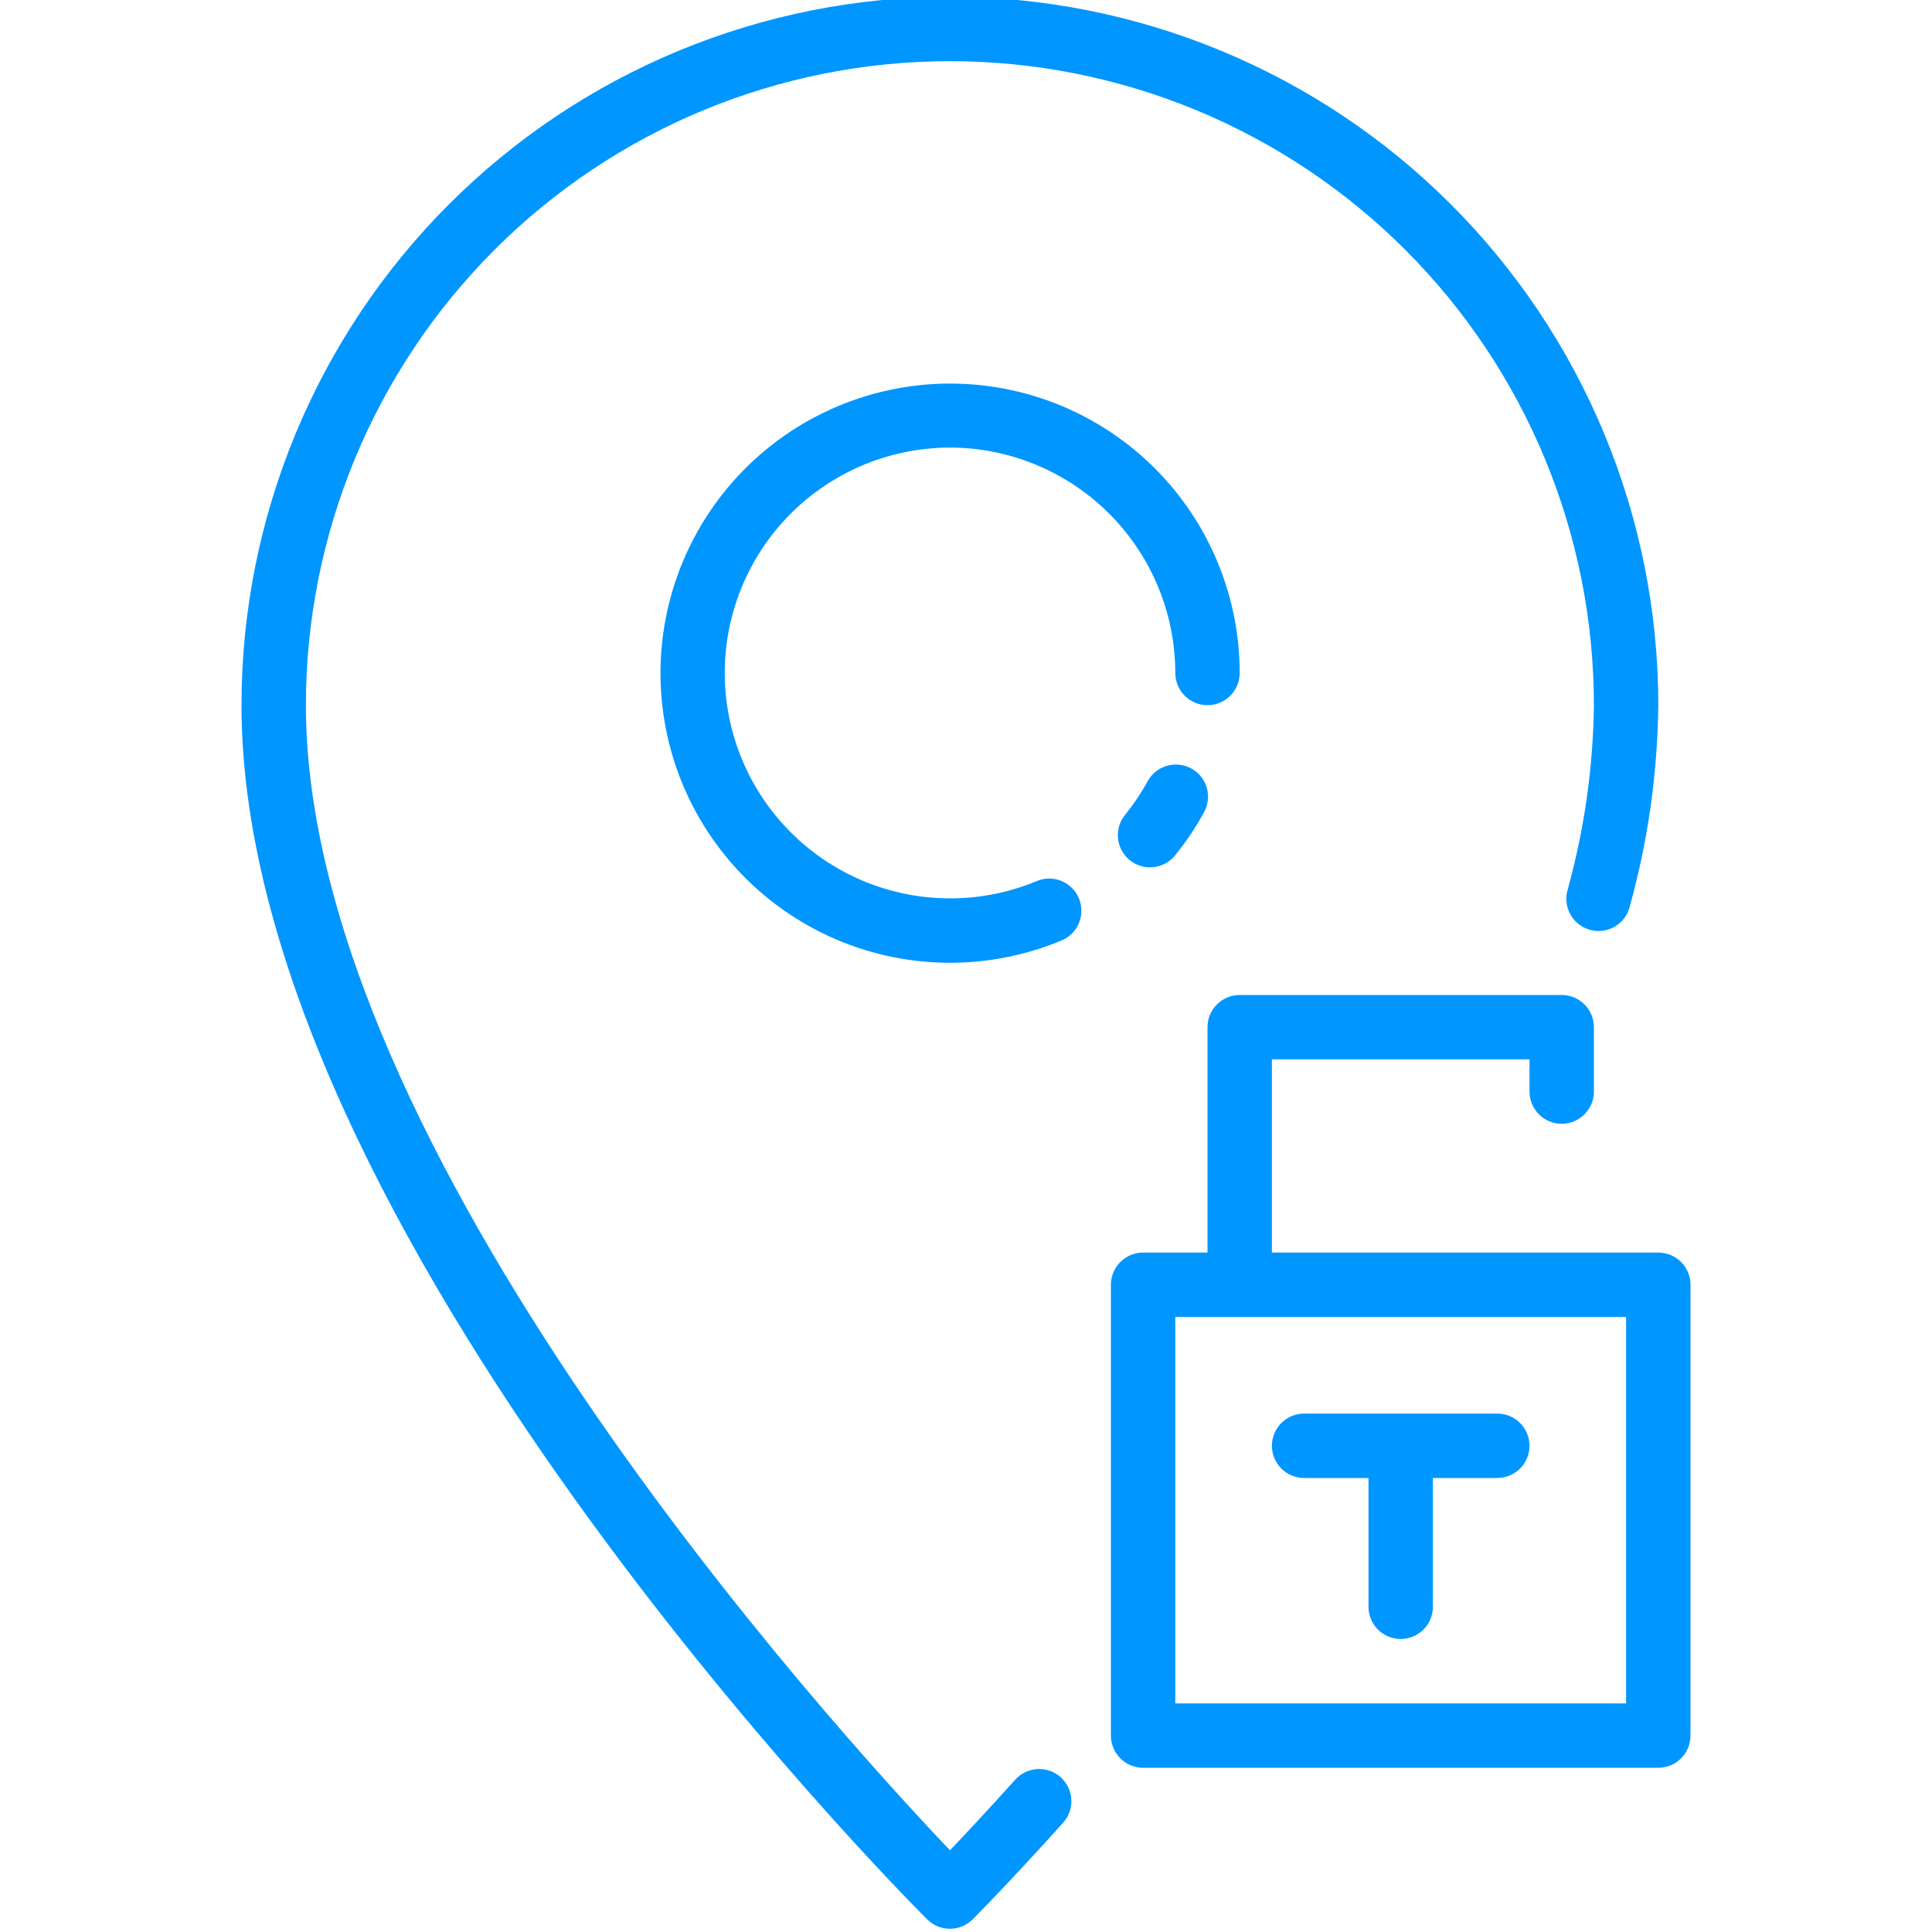
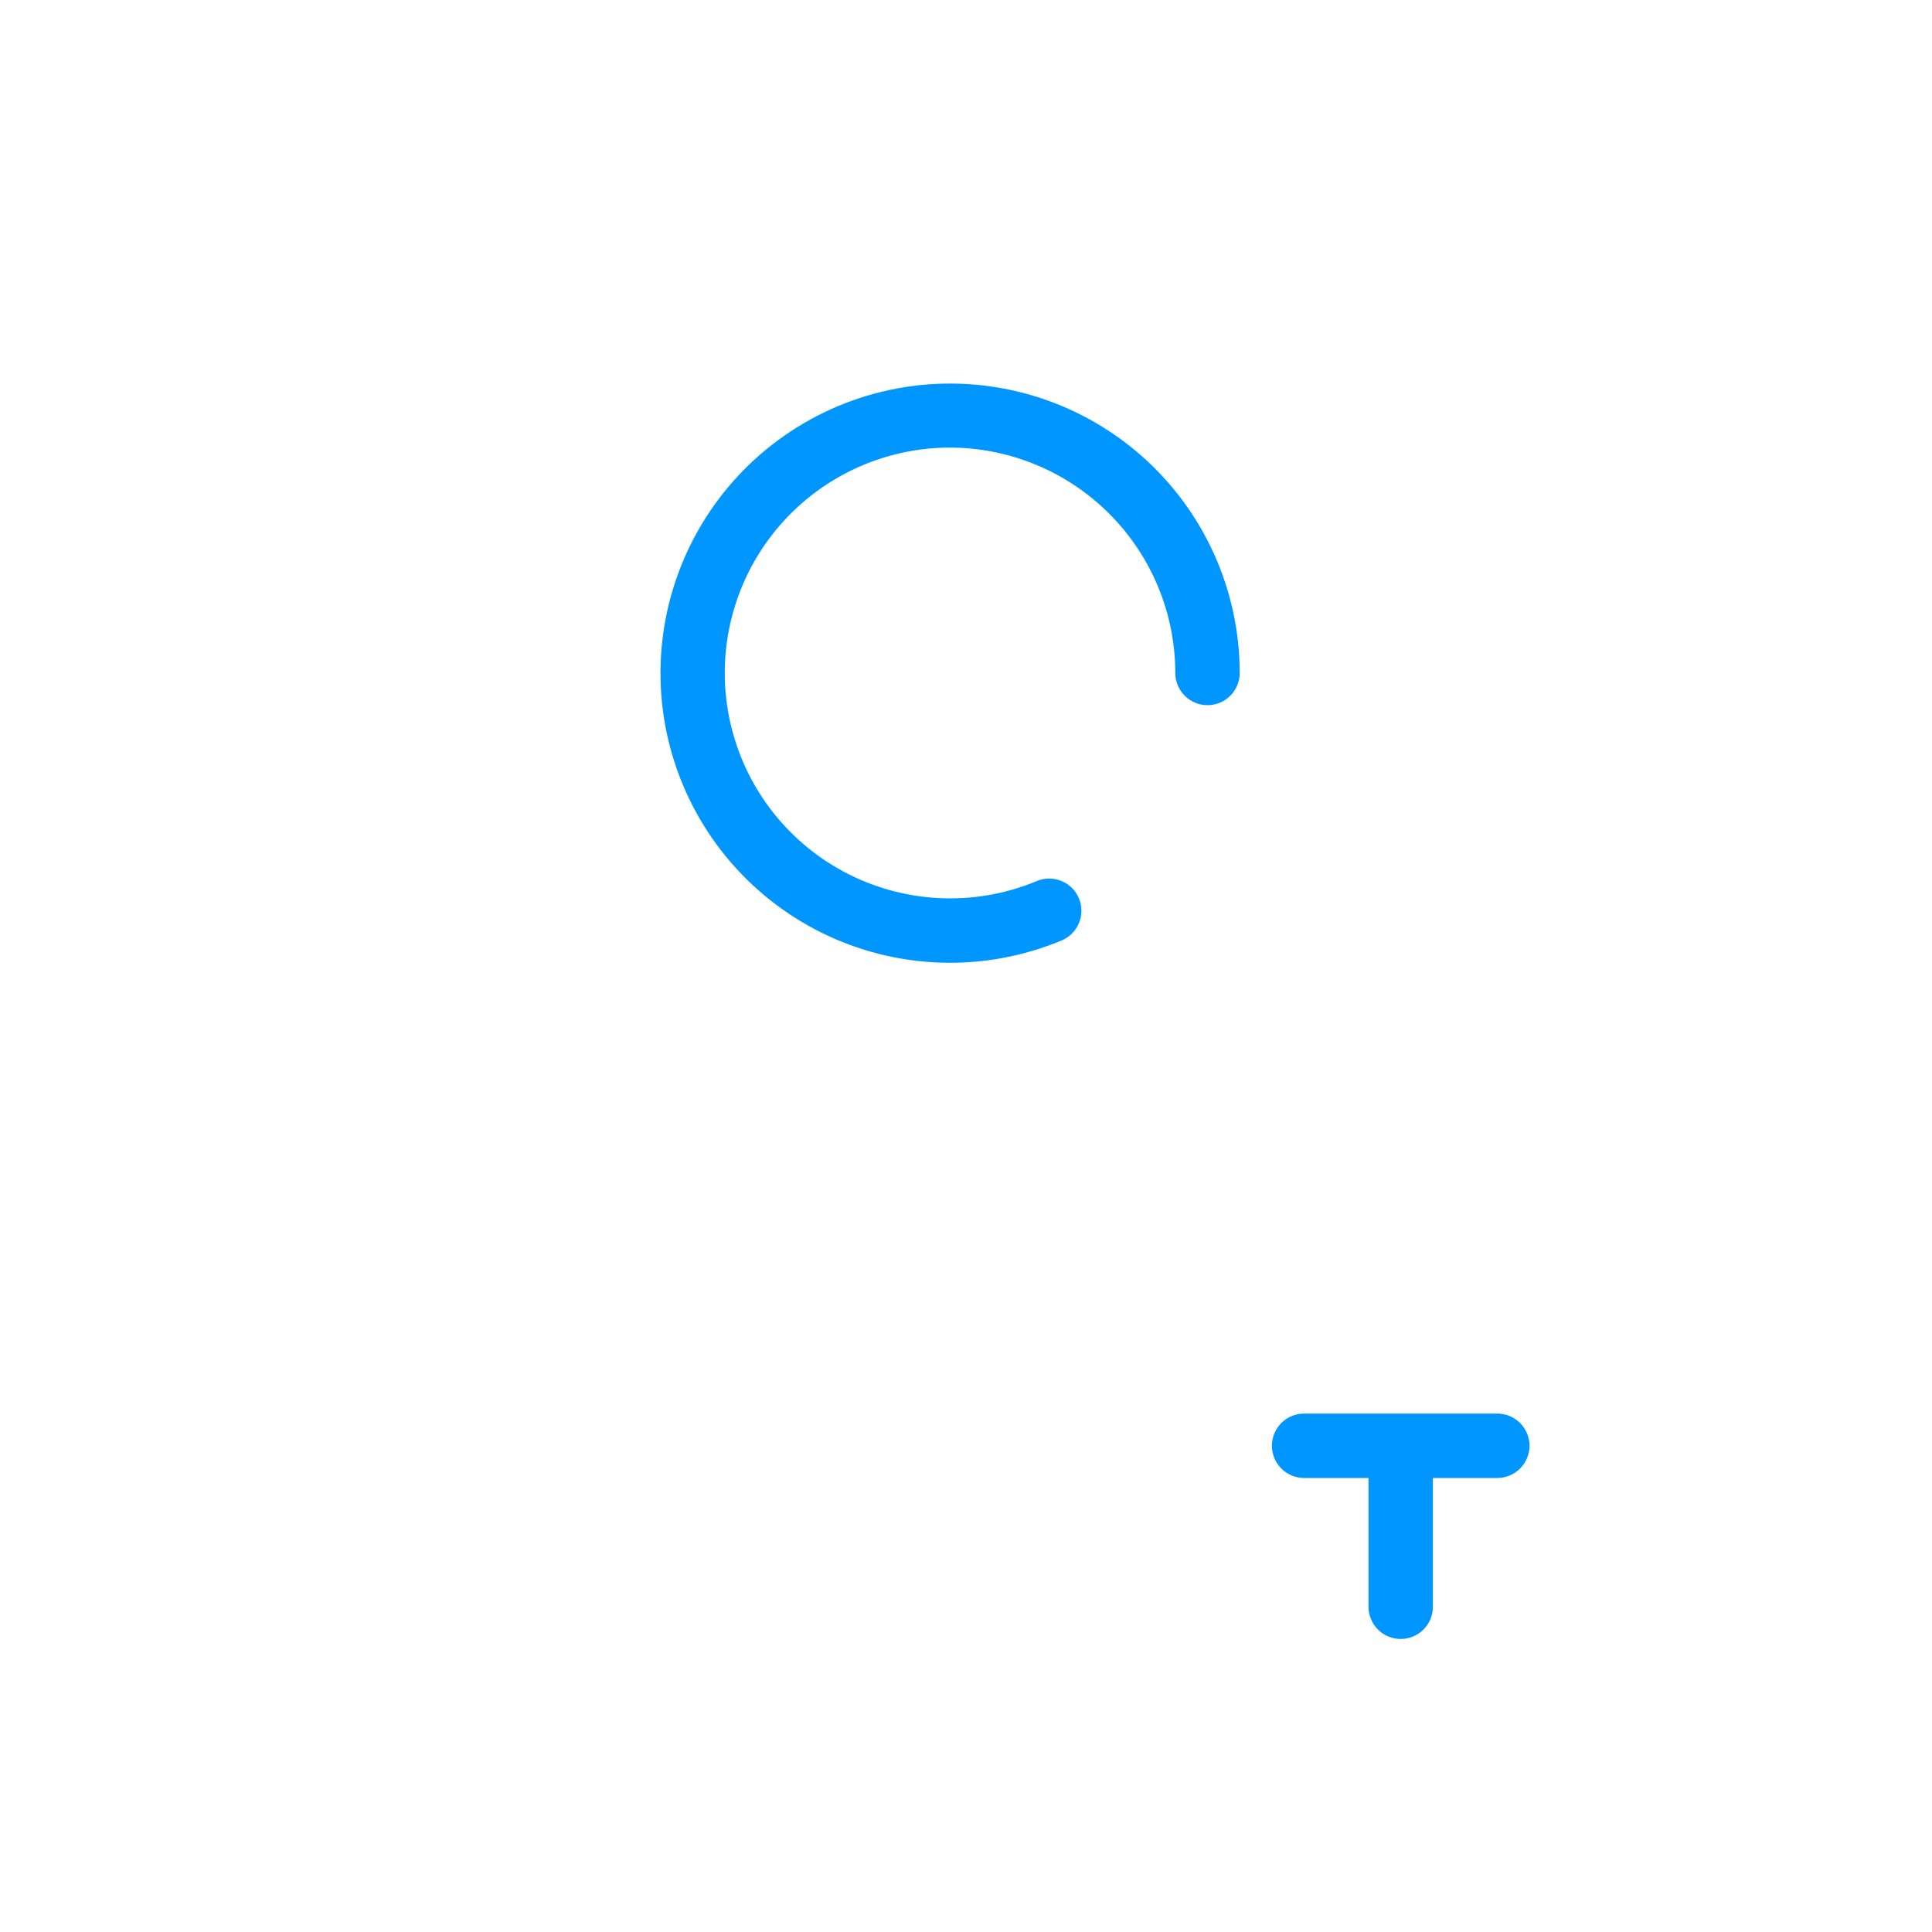
<svg xmlns="http://www.w3.org/2000/svg" width="500" zoomAndPan="magnify" viewBox="0 0 375 375" height="500" preserveAspectRatio="xMidYMid meet" version="1.2">
  <defs>
    <clipPath id="5d4a4e91c8">
-       <path d="M 46.875 0 L 322 0 L 322 375 L 46.875 375 Z M 46.875 0 " />
-     </clipPath>
+       </clipPath>
    <clipPath id="5d6c67c4ae">
-       <path d="M 215 193 L 328.125 193 L 328.125 344 L 215 344 Z M 215 193 " />
-     </clipPath>
+       </clipPath>
  </defs>
  <g id="2bde030621">
    <g clip-rule="nonzero" clip-path="url(#5d4a4e91c8)">
-       <path style=" stroke:none;fill-rule:nonzero;fill:#0096ff;fill-opacity:1;" d="M 197.055 345.43 C 191.75 351.336 187.375 356.008 184.383 359.137 C 161.688 335.289 59.375 222.93 59.375 136.875 C 59.375 134.828 59.426 132.785 59.527 130.742 C 59.625 128.699 59.777 126.66 59.977 124.621 C 60.176 122.586 60.43 120.559 60.727 118.535 C 61.027 116.512 61.379 114.496 61.777 112.488 C 62.176 110.48 62.625 108.488 63.121 106.504 C 63.617 104.52 64.164 102.547 64.758 100.59 C 65.352 98.633 65.992 96.691 66.684 94.766 C 67.371 92.836 68.105 90.93 68.891 89.039 C 69.672 87.148 70.5 85.281 71.375 83.43 C 72.25 81.582 73.172 79.754 74.137 77.949 C 75.098 76.145 76.105 74.367 77.16 72.613 C 78.211 70.859 79.305 69.129 80.441 67.43 C 81.578 65.727 82.754 64.055 83.973 62.414 C 85.191 60.77 86.449 59.156 87.75 57.574 C 89.047 55.996 90.383 54.445 91.758 52.93 C 93.129 51.414 94.539 49.934 95.988 48.488 C 97.434 47.039 98.914 45.629 100.43 44.258 C 101.945 42.883 103.496 41.547 105.074 40.25 C 106.656 38.949 108.27 37.691 109.914 36.473 C 111.555 35.254 113.227 34.078 114.93 32.941 C 116.629 31.805 118.359 30.711 120.113 29.66 C 121.867 28.605 123.645 27.598 125.449 26.637 C 127.254 25.672 129.082 24.75 130.93 23.875 C 132.781 23 134.648 22.172 136.539 21.391 C 138.43 20.605 140.336 19.871 142.266 19.184 C 144.191 18.492 146.133 17.852 148.09 17.258 C 150.047 16.664 152.02 16.117 154.004 15.621 C 155.988 15.125 157.98 14.676 159.988 14.277 C 161.996 13.879 164.012 13.527 166.035 13.227 C 168.059 12.93 170.086 12.676 172.121 12.477 C 174.16 12.277 176.199 12.125 178.242 12.027 C 180.285 11.926 182.328 11.875 184.375 11.875 C 186.422 11.875 188.465 11.926 190.508 12.027 C 192.551 12.125 194.59 12.277 196.629 12.477 C 198.664 12.676 200.691 12.93 202.715 13.227 C 204.738 13.527 206.754 13.879 208.762 14.277 C 210.77 14.676 212.762 15.125 214.746 15.621 C 216.73 16.117 218.703 16.664 220.66 17.258 C 222.617 17.852 224.559 18.492 226.484 19.184 C 228.414 19.871 230.32 20.605 232.211 21.391 C 234.102 22.172 235.969 23 237.82 23.875 C 239.668 24.75 241.496 25.672 243.301 26.637 C 245.105 27.598 246.883 28.605 248.637 29.66 C 250.391 30.711 252.121 31.805 253.82 32.941 C 255.523 34.078 257.195 35.254 258.836 36.473 C 260.48 37.691 262.094 38.949 263.676 40.25 C 265.254 41.547 266.805 42.883 268.32 44.258 C 269.836 45.629 271.316 47.039 272.762 48.488 C 274.211 49.934 275.621 51.414 276.992 52.93 C 278.367 54.445 279.703 55.996 281 57.574 C 282.301 59.156 283.559 60.77 284.777 62.414 C 285.996 64.055 287.172 65.727 288.309 67.43 C 289.445 69.129 290.539 70.859 291.59 72.613 C 292.645 74.367 293.652 76.145 294.613 77.949 C 295.578 79.754 296.5 81.582 297.375 83.43 C 298.25 85.281 299.078 87.148 299.859 89.039 C 300.645 90.93 301.379 92.836 302.066 94.766 C 302.758 96.691 303.398 98.633 303.992 100.59 C 304.586 102.547 305.133 104.52 305.629 106.504 C 306.125 108.488 306.574 110.48 306.973 112.488 C 307.371 114.496 307.723 116.512 308.023 118.535 C 308.32 120.559 308.574 122.586 308.773 124.621 C 308.973 126.66 309.125 128.699 309.223 130.742 C 309.324 132.785 309.375 134.828 309.375 136.875 C 309.223 149.031 307.527 160.965 304.281 172.68 C 304.164 173.082 304.086 173.488 304.047 173.906 C 304.012 174.324 304.016 174.738 304.062 175.152 C 304.109 175.57 304.195 175.977 304.324 176.371 C 304.453 176.77 304.617 177.152 304.824 177.516 C 305.027 177.879 305.266 178.223 305.539 178.539 C 305.812 178.855 306.113 179.141 306.441 179.395 C 306.773 179.652 307.125 179.871 307.5 180.059 C 307.875 180.242 308.262 180.391 308.668 180.496 C 309.07 180.605 309.48 180.672 309.898 180.695 C 310.316 180.723 310.73 180.707 311.145 180.648 C 311.559 180.59 311.961 180.488 312.355 180.352 C 312.75 180.211 313.125 180.035 313.484 179.82 C 313.844 179.605 314.176 179.359 314.484 179.074 C 314.793 178.793 315.07 178.484 315.316 178.148 C 315.566 177.812 315.773 177.453 315.949 177.074 C 316.125 176.695 316.262 176.301 316.355 175.895 C 319.883 163.125 321.723 150.121 321.875 136.875 C 321.875 134.625 321.82 132.375 321.711 130.129 C 321.598 127.879 321.434 125.637 321.211 123.398 C 320.992 121.156 320.719 118.926 320.387 116.699 C 320.055 114.473 319.672 112.258 319.234 110.051 C 318.793 107.844 318.301 105.648 317.754 103.465 C 317.207 101.281 316.609 99.113 315.953 96.961 C 315.301 94.809 314.594 92.672 313.836 90.551 C 313.078 88.434 312.27 86.336 311.41 84.258 C 310.547 82.176 309.637 80.121 308.672 78.086 C 307.711 76.051 306.699 74.043 305.641 72.059 C 304.578 70.074 303.469 68.117 302.312 66.188 C 301.156 64.254 299.953 62.355 298.703 60.484 C 297.453 58.613 296.156 56.773 294.816 54.965 C 293.477 53.16 292.09 51.387 290.664 49.645 C 289.238 47.906 287.766 46.203 286.254 44.535 C 284.746 42.867 283.191 41.238 281.602 39.648 C 280.012 38.055 278.383 36.504 276.715 34.996 C 275.047 33.484 273.344 32.012 271.605 30.586 C 269.863 29.16 268.09 27.773 266.285 26.434 C 264.477 25.094 262.637 23.797 260.766 22.547 C 258.895 21.297 256.996 20.094 255.062 18.938 C 253.133 17.781 251.176 16.672 249.191 15.609 C 247.207 14.551 245.199 13.539 243.164 12.578 C 241.129 11.613 239.074 10.703 236.992 9.84 C 234.914 8.98 232.816 8.172 230.699 7.414 C 228.578 6.656 226.441 5.949 224.289 5.297 C 222.137 4.641 219.969 4.043 217.785 3.496 C 215.602 2.949 213.406 2.457 211.199 2.016 C 208.992 1.578 206.777 1.195 204.551 0.863 C 202.324 0.531 200.09 0.258 197.852 0.035 C 195.613 -0.184 193.371 -0.348 191.121 -0.461 C 188.875 -0.57 186.625 -0.625 184.375 -0.625 C 182.125 -0.625 179.875 -0.57 177.629 -0.461 C 175.379 -0.348 173.137 -0.184 170.898 0.035 C 168.656 0.258 166.426 0.531 164.199 0.863 C 161.973 1.195 159.758 1.578 157.551 2.016 C 155.344 2.457 153.148 2.949 150.965 3.496 C 148.781 4.043 146.613 4.641 144.461 5.297 C 142.309 5.949 140.172 6.656 138.051 7.414 C 135.934 8.172 133.836 8.98 131.758 9.84 C 129.676 10.703 127.621 11.613 125.586 12.578 C 123.551 13.539 121.543 14.551 119.559 15.609 C 117.574 16.672 115.617 17.781 113.688 18.938 C 111.754 20.094 109.855 21.297 107.984 22.547 C 106.113 23.797 104.273 25.094 102.465 26.434 C 100.66 27.773 98.887 29.16 97.145 30.586 C 95.406 32.012 93.703 33.484 92.035 34.996 C 90.367 36.504 88.738 38.055 87.148 39.648 C 85.555 41.238 84.004 42.867 82.496 44.535 C 80.984 46.203 79.512 47.906 78.086 49.645 C 76.66 51.387 75.273 53.16 73.934 54.965 C 72.594 56.773 71.297 58.613 70.047 60.484 C 68.797 62.355 67.594 64.254 66.438 66.188 C 65.281 68.117 64.172 70.074 63.109 72.059 C 62.051 74.043 61.039 76.051 60.078 78.086 C 59.113 80.121 58.203 82.176 57.34 84.258 C 56.48 86.336 55.672 88.434 54.914 90.551 C 54.156 92.672 53.449 94.809 52.797 96.961 C 52.141 99.113 51.543 101.281 50.996 103.465 C 50.449 105.648 49.957 107.844 49.516 110.051 C 49.078 112.258 48.695 114.473 48.363 116.699 C 48.031 118.926 47.758 121.156 47.535 123.398 C 47.316 125.637 47.152 127.879 47.039 130.129 C 46.93 132.375 46.875 134.625 46.875 136.875 C 46.875 238.301 174.52 367.113 179.957 372.543 C 180.246 372.832 180.562 373.094 180.902 373.32 C 181.246 373.547 181.605 373.742 181.984 373.898 C 182.363 374.055 182.754 374.172 183.156 374.254 C 183.559 374.332 183.965 374.375 184.375 374.375 C 184.785 374.375 185.191 374.332 185.594 374.254 C 185.996 374.172 186.387 374.055 186.766 373.898 C 187.145 373.742 187.504 373.547 187.848 373.32 C 188.188 373.094 188.504 372.832 188.793 372.543 C 189.074 372.262 195.844 365.48 206.352 353.793 C 206.625 353.488 206.867 353.16 207.078 352.809 C 207.285 352.453 207.461 352.086 207.598 351.695 C 207.734 351.309 207.832 350.914 207.891 350.508 C 207.949 350.102 207.969 349.691 207.945 349.281 C 207.926 348.871 207.863 348.469 207.762 348.07 C 207.66 347.672 207.523 347.289 207.348 346.918 C 207.168 346.547 206.957 346.199 206.711 345.871 C 206.465 345.539 206.191 345.238 205.887 344.965 C 205.582 344.688 205.25 344.445 204.898 344.238 C 204.547 344.027 204.176 343.855 203.789 343.719 C 203.402 343.582 203.004 343.484 202.598 343.426 C 202.191 343.367 201.785 343.348 201.375 343.367 C 200.965 343.391 200.559 343.453 200.164 343.555 C 199.766 343.652 199.379 343.793 199.012 343.969 C 198.641 344.148 198.289 344.359 197.961 344.605 C 197.633 344.852 197.332 345.125 197.055 345.43 Z M 197.055 345.43 " />
-     </g>
+       </g>
    <path style=" stroke:none;fill-rule:nonzero;fill:#0096ff;fill-opacity:1;" d="M 184.375 86.875 C 185.809 86.875 187.234 86.949 188.66 87.09 C 190.086 87.23 191.504 87.441 192.906 87.723 C 194.312 88.004 195.699 88.352 197.07 88.77 C 198.441 89.188 199.785 89.668 201.109 90.219 C 202.434 90.766 203.727 91.379 204.988 92.055 C 206.25 92.73 207.48 93.469 208.668 94.262 C 209.859 95.059 211.008 95.914 212.117 96.82 C 213.223 97.73 214.285 98.691 215.297 99.703 C 216.309 100.715 217.27 101.777 218.18 102.883 C 219.086 103.992 219.941 105.141 220.738 106.332 C 221.531 107.52 222.27 108.75 222.945 110.012 C 223.621 111.273 224.234 112.566 224.781 113.891 C 225.332 115.215 225.812 116.559 226.23 117.93 C 226.648 119.301 226.996 120.688 227.277 122.094 C 227.559 123.496 227.77 124.914 227.91 126.34 C 228.051 127.762 228.125 129.191 228.125 130.625 C 228.125 131.035 228.164 131.441 228.246 131.844 C 228.324 132.246 228.445 132.637 228.602 133.016 C 228.758 133.395 228.949 133.758 229.18 134.098 C 229.406 134.438 229.664 134.754 229.957 135.043 C 230.246 135.336 230.562 135.594 230.902 135.82 C 231.242 136.051 231.605 136.242 231.984 136.398 C 232.363 136.555 232.754 136.676 233.156 136.754 C 233.559 136.836 233.965 136.875 234.375 136.875 C 234.785 136.875 235.191 136.836 235.594 136.754 C 235.996 136.676 236.387 136.555 236.766 136.398 C 237.145 136.242 237.508 136.051 237.848 135.82 C 238.188 135.594 238.504 135.336 238.793 135.043 C 239.086 134.754 239.344 134.438 239.57 134.098 C 239.801 133.758 239.992 133.395 240.148 133.016 C 240.305 132.637 240.426 132.246 240.504 131.844 C 240.586 131.441 240.625 131.035 240.625 130.625 C 240.625 129.629 240.598 128.633 240.543 127.637 C 240.488 126.645 240.41 125.652 240.305 124.66 C 240.199 123.672 240.066 122.684 239.906 121.699 C 239.746 120.715 239.562 119.738 239.352 118.766 C 239.141 117.789 238.902 116.824 238.641 115.863 C 238.379 114.902 238.09 113.949 237.777 113 C 237.465 112.055 237.129 111.121 236.766 110.191 C 236.402 109.262 236.016 108.348 235.605 107.438 C 235.191 106.531 234.758 105.637 234.297 104.754 C 233.84 103.867 233.355 102.996 232.852 102.137 C 232.344 101.281 231.816 100.434 231.266 99.605 C 230.715 98.773 230.145 97.961 229.551 97.16 C 228.957 96.359 228.344 95.574 227.707 94.809 C 227.07 94.043 226.418 93.293 225.742 92.559 C 225.066 91.828 224.371 91.113 223.656 90.418 C 222.945 89.723 222.215 89.047 221.465 88.391 C 220.715 87.734 219.949 87.098 219.168 86.48 C 218.383 85.863 217.586 85.27 216.77 84.695 C 215.957 84.121 215.125 83.57 214.281 83.043 C 213.438 82.512 212.582 82.008 211.711 81.523 C 210.84 81.039 209.957 80.578 209.062 80.141 C 208.164 79.703 207.258 79.293 206.344 78.902 C 205.426 78.516 204.496 78.152 203.562 77.812 C 202.625 77.473 201.68 77.156 200.727 76.867 C 199.773 76.578 198.812 76.316 197.844 76.078 C 196.879 75.84 195.906 75.629 194.926 75.441 C 193.949 75.254 192.965 75.094 191.977 74.961 C 190.992 74.828 190 74.719 189.008 74.637 C 188.016 74.555 187.02 74.5 186.023 74.473 C 185.027 74.445 184.031 74.441 183.035 74.465 C 182.039 74.492 181.047 74.543 180.055 74.617 C 179.059 74.695 178.07 74.801 177.082 74.93 C 176.094 75.059 175.109 75.215 174.133 75.398 C 173.152 75.578 172.18 75.789 171.211 76.023 C 170.242 76.254 169.281 76.516 168.324 76.801 C 167.371 77.086 166.426 77.395 165.488 77.73 C 164.547 78.066 163.621 78.426 162.699 78.812 C 161.781 79.195 160.875 79.605 159.977 80.039 C 159.078 80.473 158.195 80.93 157.32 81.406 C 156.449 81.887 155.59 82.391 154.742 82.918 C 153.898 83.441 153.066 83.992 152.25 84.562 C 151.43 85.129 150.629 85.723 149.844 86.336 C 149.059 86.945 148.289 87.582 147.539 88.234 C 146.785 88.887 146.051 89.559 145.336 90.254 C 144.621 90.945 143.922 91.656 143.246 92.387 C 142.566 93.117 141.906 93.863 141.27 94.629 C 140.629 95.391 140.012 96.172 139.414 96.969 C 138.82 97.766 138.242 98.582 137.688 99.41 C 137.137 100.234 136.605 101.078 136.094 101.934 C 135.586 102.793 135.102 103.66 134.637 104.543 C 134.176 105.426 133.734 106.316 133.32 107.223 C 132.902 108.129 132.512 109.047 132.145 109.973 C 131.781 110.898 131.438 111.832 131.121 112.777 C 130.805 113.723 130.512 114.676 130.246 115.633 C 129.98 116.594 129.738 117.559 129.523 118.531 C 129.309 119.504 129.121 120.484 128.957 121.465 C 128.793 122.449 128.656 123.434 128.547 124.426 C 128.438 125.414 128.352 126.406 128.293 127.402 C 128.238 128.398 128.207 129.391 128.199 130.387 C 128.195 131.383 128.219 132.379 128.266 133.375 C 128.312 134.371 128.387 135.363 128.488 136.355 C 128.59 137.344 128.719 138.332 128.871 139.316 C 129.023 140.301 129.203 141.281 129.41 142.258 C 129.613 143.23 129.844 144.199 130.102 145.164 C 130.359 146.125 130.641 147.078 130.949 148.027 C 131.258 148.977 131.59 149.914 131.949 150.844 C 132.305 151.773 132.688 152.691 133.094 153.602 C 133.5 154.512 133.93 155.41 134.387 156.297 C 134.84 157.184 135.316 158.055 135.816 158.918 C 136.32 159.777 136.84 160.625 137.387 161.461 C 137.934 162.293 138.5 163.113 139.09 163.914 C 139.68 164.719 140.289 165.504 140.922 166.277 C 141.551 167.047 142.203 167.801 142.875 168.535 C 143.547 169.273 144.234 169.988 144.945 170.688 C 145.656 171.387 146.383 172.07 147.129 172.73 C 147.875 173.391 148.637 174.031 149.414 174.652 C 150.195 175.27 150.992 175.871 151.801 176.449 C 152.613 177.027 153.441 177.582 154.281 178.117 C 155.121 178.648 155.977 179.16 156.844 179.648 C 157.711 180.137 158.594 180.605 159.484 181.047 C 160.379 181.488 161.281 181.906 162.199 182.297 C 163.113 182.691 164.039 183.062 164.973 183.406 C 165.906 183.75 166.852 184.07 167.801 184.363 C 168.754 184.66 169.711 184.926 170.68 185.172 C 171.645 185.414 172.617 185.633 173.594 185.824 C 174.57 186.016 175.555 186.18 176.539 186.32 C 177.527 186.461 178.516 186.574 179.508 186.66 C 180.5 186.746 181.496 186.809 182.492 186.84 C 183.484 186.875 184.48 186.883 185.477 186.863 C 186.473 186.844 187.469 186.801 188.461 186.727 C 189.457 186.656 190.445 186.559 191.434 186.434 C 192.422 186.309 193.41 186.16 194.387 185.98 C 195.367 185.805 196.344 185.602 197.312 185.375 C 198.285 185.145 199.246 184.891 200.203 184.609 C 201.16 184.332 202.105 184.027 203.047 183.695 C 203.984 183.367 204.918 183.012 205.836 182.633 C 206.23 182.484 206.605 182.301 206.961 182.078 C 207.316 181.855 207.648 181.602 207.953 181.312 C 208.258 181.023 208.527 180.707 208.77 180.363 C 209.012 180.02 209.215 179.656 209.383 179.27 C 209.551 178.887 209.676 178.488 209.766 178.078 C 209.852 177.668 209.898 177.254 209.902 176.832 C 209.906 176.414 209.867 176 209.789 175.586 C 209.707 175.176 209.586 174.773 209.426 174.387 C 209.266 174 209.07 173.633 208.836 173.285 C 208.602 172.934 208.332 172.613 208.035 172.32 C 207.734 172.027 207.41 171.766 207.059 171.535 C 206.707 171.309 206.336 171.117 205.945 170.961 C 205.555 170.809 205.152 170.695 204.738 170.621 C 204.328 170.547 203.91 170.516 203.492 170.527 C 203.07 170.539 202.656 170.59 202.25 170.684 C 201.84 170.781 201.445 170.914 201.062 171.086 C 200.316 171.395 199.566 171.68 198.805 171.941 C 198.047 172.207 197.281 172.453 196.508 172.672 C 195.734 172.895 194.953 173.098 194.168 173.277 C 193.383 173.453 192.598 173.613 191.801 173.75 C 191.008 173.883 190.215 173.996 189.414 174.09 C 188.613 174.18 187.812 174.25 187.008 174.297 C 186.207 174.348 185.402 174.371 184.598 174.375 C 183.793 174.379 182.988 174.359 182.184 174.316 C 181.383 174.277 180.578 174.215 179.781 174.129 C 178.98 174.043 178.184 173.934 177.387 173.805 C 176.594 173.676 175.805 173.523 175.02 173.352 C 174.23 173.18 173.453 172.984 172.676 172.77 C 171.902 172.551 171.133 172.316 170.371 172.055 C 169.609 171.797 168.855 171.52 168.105 171.219 C 167.359 170.918 166.621 170.598 165.895 170.258 C 165.164 169.918 164.445 169.555 163.738 169.176 C 163.027 168.793 162.328 168.395 161.645 167.977 C 160.957 167.559 160.281 167.117 159.617 166.664 C 158.953 166.207 158.305 165.73 157.668 165.242 C 157.031 164.75 156.41 164.238 155.801 163.711 C 155.191 163.188 154.598 162.645 154.02 162.082 C 153.441 161.523 152.879 160.949 152.332 160.359 C 151.785 159.77 151.254 159.164 150.742 158.543 C 150.227 157.926 149.73 157.293 149.254 156.645 C 148.773 156 148.312 155.34 147.871 154.668 C 147.43 153.992 147.008 153.309 146.602 152.613 C 146.195 151.918 145.812 151.211 145.445 150.496 C 145.082 149.777 144.734 149.051 144.41 148.316 C 144.086 147.582 143.781 146.836 143.496 146.082 C 143.211 145.332 142.949 144.57 142.707 143.801 C 142.465 143.035 142.242 142.262 142.043 141.48 C 141.844 140.703 141.664 139.918 141.508 139.129 C 141.352 138.34 141.219 137.547 141.105 136.75 C 140.992 135.953 140.902 135.152 140.832 134.352 C 140.766 133.551 140.719 132.746 140.695 131.941 C 140.668 131.137 140.668 130.336 140.688 129.531 C 140.707 128.727 140.75 127.922 140.812 127.121 C 140.879 126.316 140.965 125.52 141.074 124.719 C 141.184 123.922 141.312 123.129 141.465 122.34 C 141.617 121.551 141.793 120.766 141.988 119.984 C 142.184 119.203 142.402 118.43 142.641 117.66 C 142.879 116.891 143.137 116.129 143.418 115.375 C 143.699 114.621 144 113.875 144.32 113.137 C 144.641 112.398 144.984 111.672 145.348 110.953 C 145.707 110.234 146.09 109.527 146.488 108.828 C 146.891 108.129 147.312 107.445 147.75 106.77 C 148.188 106.094 148.645 105.434 149.121 104.785 C 149.598 104.133 150.09 103.5 150.598 102.875 C 151.109 102.254 151.637 101.648 152.18 101.055 C 152.723 100.461 153.285 99.883 153.859 99.32 C 154.438 98.758 155.027 98.215 155.633 97.684 C 156.238 97.152 156.859 96.641 157.492 96.145 C 158.125 95.652 158.773 95.172 159.434 94.715 C 160.094 94.254 160.77 93.812 161.453 93.391 C 162.137 92.969 162.832 92.566 163.539 92.18 C 164.246 91.797 164.965 91.434 165.691 91.086 C 166.418 90.742 167.156 90.418 167.902 90.113 C 168.645 89.812 169.398 89.527 170.16 89.266 C 170.922 89.004 171.688 88.762 172.461 88.543 C 173.234 88.32 174.016 88.125 174.801 87.945 C 175.586 87.77 176.375 87.613 177.168 87.48 C 177.961 87.348 178.758 87.234 179.559 87.145 C 180.359 87.059 181.16 86.988 181.961 86.945 C 182.766 86.898 183.57 86.875 184.375 86.875 Z M 184.375 86.875 " />
-     <path style=" stroke:none;fill-rule:nonzero;fill:#0096ff;fill-opacity:1;" d="M 222.688 151.773 C 221.457 153.996 220.047 156.094 218.449 158.07 C 218.18 158.387 217.945 158.727 217.746 159.094 C 217.547 159.457 217.383 159.84 217.258 160.234 C 217.133 160.633 217.051 161.039 217.008 161.453 C 216.965 161.867 216.961 162.281 217 162.695 C 217.039 163.109 217.121 163.516 217.242 163.914 C 217.359 164.312 217.52 164.695 217.719 165.059 C 217.914 165.426 218.145 165.77 218.41 166.09 C 218.676 166.41 218.969 166.703 219.293 166.965 C 219.617 167.227 219.965 167.453 220.332 167.645 C 220.703 167.836 221.086 167.992 221.484 168.105 C 221.887 168.223 222.293 168.297 222.707 168.332 C 223.121 168.367 223.535 168.359 223.949 168.312 C 224.363 168.262 224.77 168.176 225.164 168.043 C 225.559 167.914 225.938 167.75 226.301 167.543 C 226.664 167.34 227 167.102 227.316 166.828 C 227.629 166.555 227.914 166.254 228.168 165.926 C 230.227 163.379 232.047 160.668 233.625 157.801 C 233.836 157.441 234.008 157.062 234.145 156.668 C 234.277 156.273 234.371 155.871 234.426 155.457 C 234.48 155.043 234.496 154.629 234.465 154.215 C 234.438 153.797 234.367 153.391 234.258 152.988 C 234.145 152.586 233.996 152.199 233.809 151.824 C 233.621 151.453 233.398 151.105 233.141 150.777 C 232.883 150.449 232.594 150.152 232.277 149.879 C 231.961 149.609 231.617 149.375 231.254 149.172 C 230.887 148.973 230.508 148.809 230.109 148.684 C 229.711 148.559 229.305 148.473 228.891 148.43 C 228.477 148.387 228.062 148.383 227.648 148.422 C 227.23 148.461 226.824 148.539 226.426 148.66 C 226.027 148.781 225.645 148.938 225.277 149.137 C 224.91 149.332 224.566 149.562 224.242 149.832 C 223.922 150.098 223.633 150.391 223.371 150.715 C 223.105 151.039 222.879 151.387 222.688 151.758 Z M 222.688 151.773 " />
    <g clip-rule="nonzero" clip-path="url(#5d6c67c4ae)">
-       <path style=" stroke:none;fill-rule:nonzero;fill:#0096ff;fill-opacity:1;" d="M 321.875 243.125 L 246.875 243.125 L 246.875 205.625 L 296.875 205.625 L 296.875 211.875 C 296.875 212.285 296.914 212.691 296.996 213.094 C 297.074 213.496 297.195 213.887 297.352 214.266 C 297.508 214.645 297.699 215.008 297.93 215.348 C 298.156 215.688 298.414 216.004 298.707 216.293 C 298.996 216.586 299.312 216.844 299.652 217.07 C 299.992 217.301 300.355 217.492 300.734 217.648 C 301.113 217.805 301.504 217.926 301.906 218.004 C 302.309 218.086 302.715 218.125 303.125 218.125 C 303.535 218.125 303.941 218.086 304.344 218.004 C 304.746 217.926 305.137 217.805 305.516 217.648 C 305.895 217.492 306.258 217.301 306.598 217.07 C 306.938 216.844 307.254 216.586 307.543 216.293 C 307.836 216.004 308.094 215.688 308.32 215.348 C 308.551 215.008 308.742 214.645 308.898 214.266 C 309.055 213.887 309.176 213.496 309.254 213.094 C 309.336 212.691 309.375 212.285 309.375 211.875 L 309.375 199.375 C 309.375 198.965 309.336 198.559 309.254 198.156 C 309.176 197.754 309.055 197.363 308.898 196.984 C 308.742 196.605 308.551 196.242 308.32 195.902 C 308.094 195.562 307.836 195.246 307.543 194.957 C 307.254 194.664 306.938 194.406 306.598 194.18 C 306.258 193.949 305.895 193.758 305.516 193.602 C 305.137 193.445 304.746 193.324 304.344 193.246 C 303.941 193.164 303.535 193.125 303.125 193.125 L 240.625 193.125 C 240.215 193.125 239.809 193.164 239.406 193.246 C 239.004 193.324 238.613 193.445 238.234 193.602 C 237.855 193.758 237.492 193.949 237.152 194.18 C 236.812 194.406 236.496 194.664 236.207 194.957 C 235.914 195.246 235.656 195.562 235.43 195.902 C 235.199 196.242 235.008 196.605 234.852 196.984 C 234.695 197.363 234.574 197.754 234.496 198.156 C 234.414 198.559 234.375 198.965 234.375 199.375 L 234.375 243.125 L 221.875 243.125 C 221.465 243.125 221.059 243.164 220.656 243.246 C 220.254 243.324 219.863 243.445 219.484 243.602 C 219.105 243.758 218.742 243.949 218.402 244.18 C 218.062 244.406 217.746 244.664 217.457 244.957 C 217.164 245.246 216.906 245.562 216.68 245.902 C 216.449 246.242 216.258 246.605 216.102 246.984 C 215.945 247.363 215.824 247.754 215.746 248.156 C 215.664 248.559 215.625 248.965 215.625 249.375 L 215.625 336.875 C 215.625 337.285 215.664 337.691 215.746 338.094 C 215.824 338.496 215.945 338.887 216.102 339.266 C 216.258 339.645 216.449 340.008 216.68 340.348 C 216.906 340.688 217.164 341.004 217.457 341.293 C 217.746 341.586 218.062 341.844 218.402 342.07 C 218.742 342.301 219.105 342.492 219.484 342.648 C 219.863 342.805 220.254 342.926 220.656 343.004 C 221.059 343.086 221.465 343.125 221.875 343.125 L 321.875 343.125 C 322.285 343.125 322.691 343.086 323.094 343.004 C 323.496 342.926 323.887 342.805 324.266 342.648 C 324.645 342.492 325.008 342.301 325.348 342.07 C 325.688 341.844 326.004 341.586 326.293 341.293 C 326.586 341.004 326.844 340.688 327.07 340.348 C 327.301 340.008 327.492 339.645 327.648 339.266 C 327.805 338.887 327.926 338.496 328.004 338.094 C 328.086 337.691 328.125 337.285 328.125 336.875 L 328.125 249.375 C 328.125 248.965 328.086 248.559 328.004 248.156 C 327.926 247.754 327.805 247.363 327.648 246.984 C 327.492 246.605 327.301 246.242 327.07 245.902 C 326.844 245.562 326.586 245.246 326.293 244.957 C 326.004 244.664 325.688 244.406 325.348 244.18 C 325.008 243.949 324.645 243.758 324.266 243.602 C 323.887 243.445 323.496 243.324 323.094 243.246 C 322.691 243.164 322.285 243.125 321.875 243.125 Z M 315.625 330.625 L 228.125 330.625 L 228.125 255.625 L 315.625 255.625 Z M 315.625 330.625 " />
-     </g>
+       </g>
    <path style=" stroke:none;fill-rule:nonzero;fill:#0096ff;fill-opacity:1;" d="M 253.125 286.875 L 265.625 286.875 L 265.625 311.875 C 265.625 312.285 265.664 312.691 265.746 313.094 C 265.824 313.496 265.945 313.887 266.102 314.266 C 266.258 314.645 266.449 315.008 266.68 315.348 C 266.906 315.688 267.164 316.004 267.457 316.293 C 267.746 316.586 268.062 316.844 268.402 317.07 C 268.742 317.301 269.105 317.492 269.484 317.648 C 269.863 317.805 270.254 317.926 270.656 318.004 C 271.059 318.086 271.465 318.125 271.875 318.125 C 272.285 318.125 272.691 318.086 273.094 318.004 C 273.496 317.926 273.887 317.805 274.266 317.648 C 274.645 317.492 275.008 317.301 275.348 317.07 C 275.688 316.844 276.004 316.586 276.293 316.293 C 276.586 316.004 276.844 315.688 277.07 315.348 C 277.301 315.008 277.492 314.645 277.648 314.266 C 277.805 313.887 277.926 313.496 278.004 313.094 C 278.086 312.691 278.125 312.285 278.125 311.875 L 278.125 286.875 L 290.625 286.875 C 291.035 286.875 291.441 286.836 291.844 286.754 C 292.246 286.676 292.637 286.555 293.016 286.398 C 293.395 286.242 293.758 286.051 294.098 285.82 C 294.438 285.594 294.754 285.336 295.043 285.043 C 295.336 284.754 295.594 284.438 295.82 284.098 C 296.051 283.758 296.242 283.395 296.398 283.016 C 296.555 282.637 296.676 282.246 296.754 281.844 C 296.836 281.441 296.875 281.035 296.875 280.625 C 296.875 280.215 296.836 279.809 296.754 279.406 C 296.676 279.004 296.555 278.613 296.398 278.234 C 296.242 277.855 296.051 277.492 295.82 277.152 C 295.594 276.812 295.336 276.496 295.043 276.207 C 294.754 275.914 294.438 275.656 294.098 275.43 C 293.758 275.199 293.395 275.008 293.016 274.852 C 292.637 274.695 292.246 274.574 291.844 274.496 C 291.441 274.414 291.035 274.375 290.625 274.375 L 253.125 274.375 C 252.715 274.375 252.309 274.414 251.906 274.496 C 251.504 274.574 251.113 274.695 250.734 274.852 C 250.355 275.008 249.992 275.199 249.652 275.43 C 249.312 275.656 248.996 275.914 248.707 276.207 C 248.414 276.496 248.156 276.812 247.93 277.152 C 247.699 277.492 247.508 277.855 247.352 278.234 C 247.195 278.613 247.074 279.004 246.996 279.406 C 246.914 279.809 246.875 280.215 246.875 280.625 C 246.875 281.035 246.914 281.441 246.996 281.844 C 247.074 282.246 247.195 282.637 247.352 283.016 C 247.508 283.395 247.699 283.758 247.93 284.098 C 248.156 284.438 248.414 284.754 248.707 285.043 C 248.996 285.336 249.312 285.594 249.652 285.82 C 249.992 286.051 250.355 286.242 250.734 286.398 C 251.113 286.555 251.504 286.676 251.906 286.754 C 252.309 286.836 252.715 286.875 253.125 286.875 Z M 253.125 286.875 " />
  </g>
</svg>